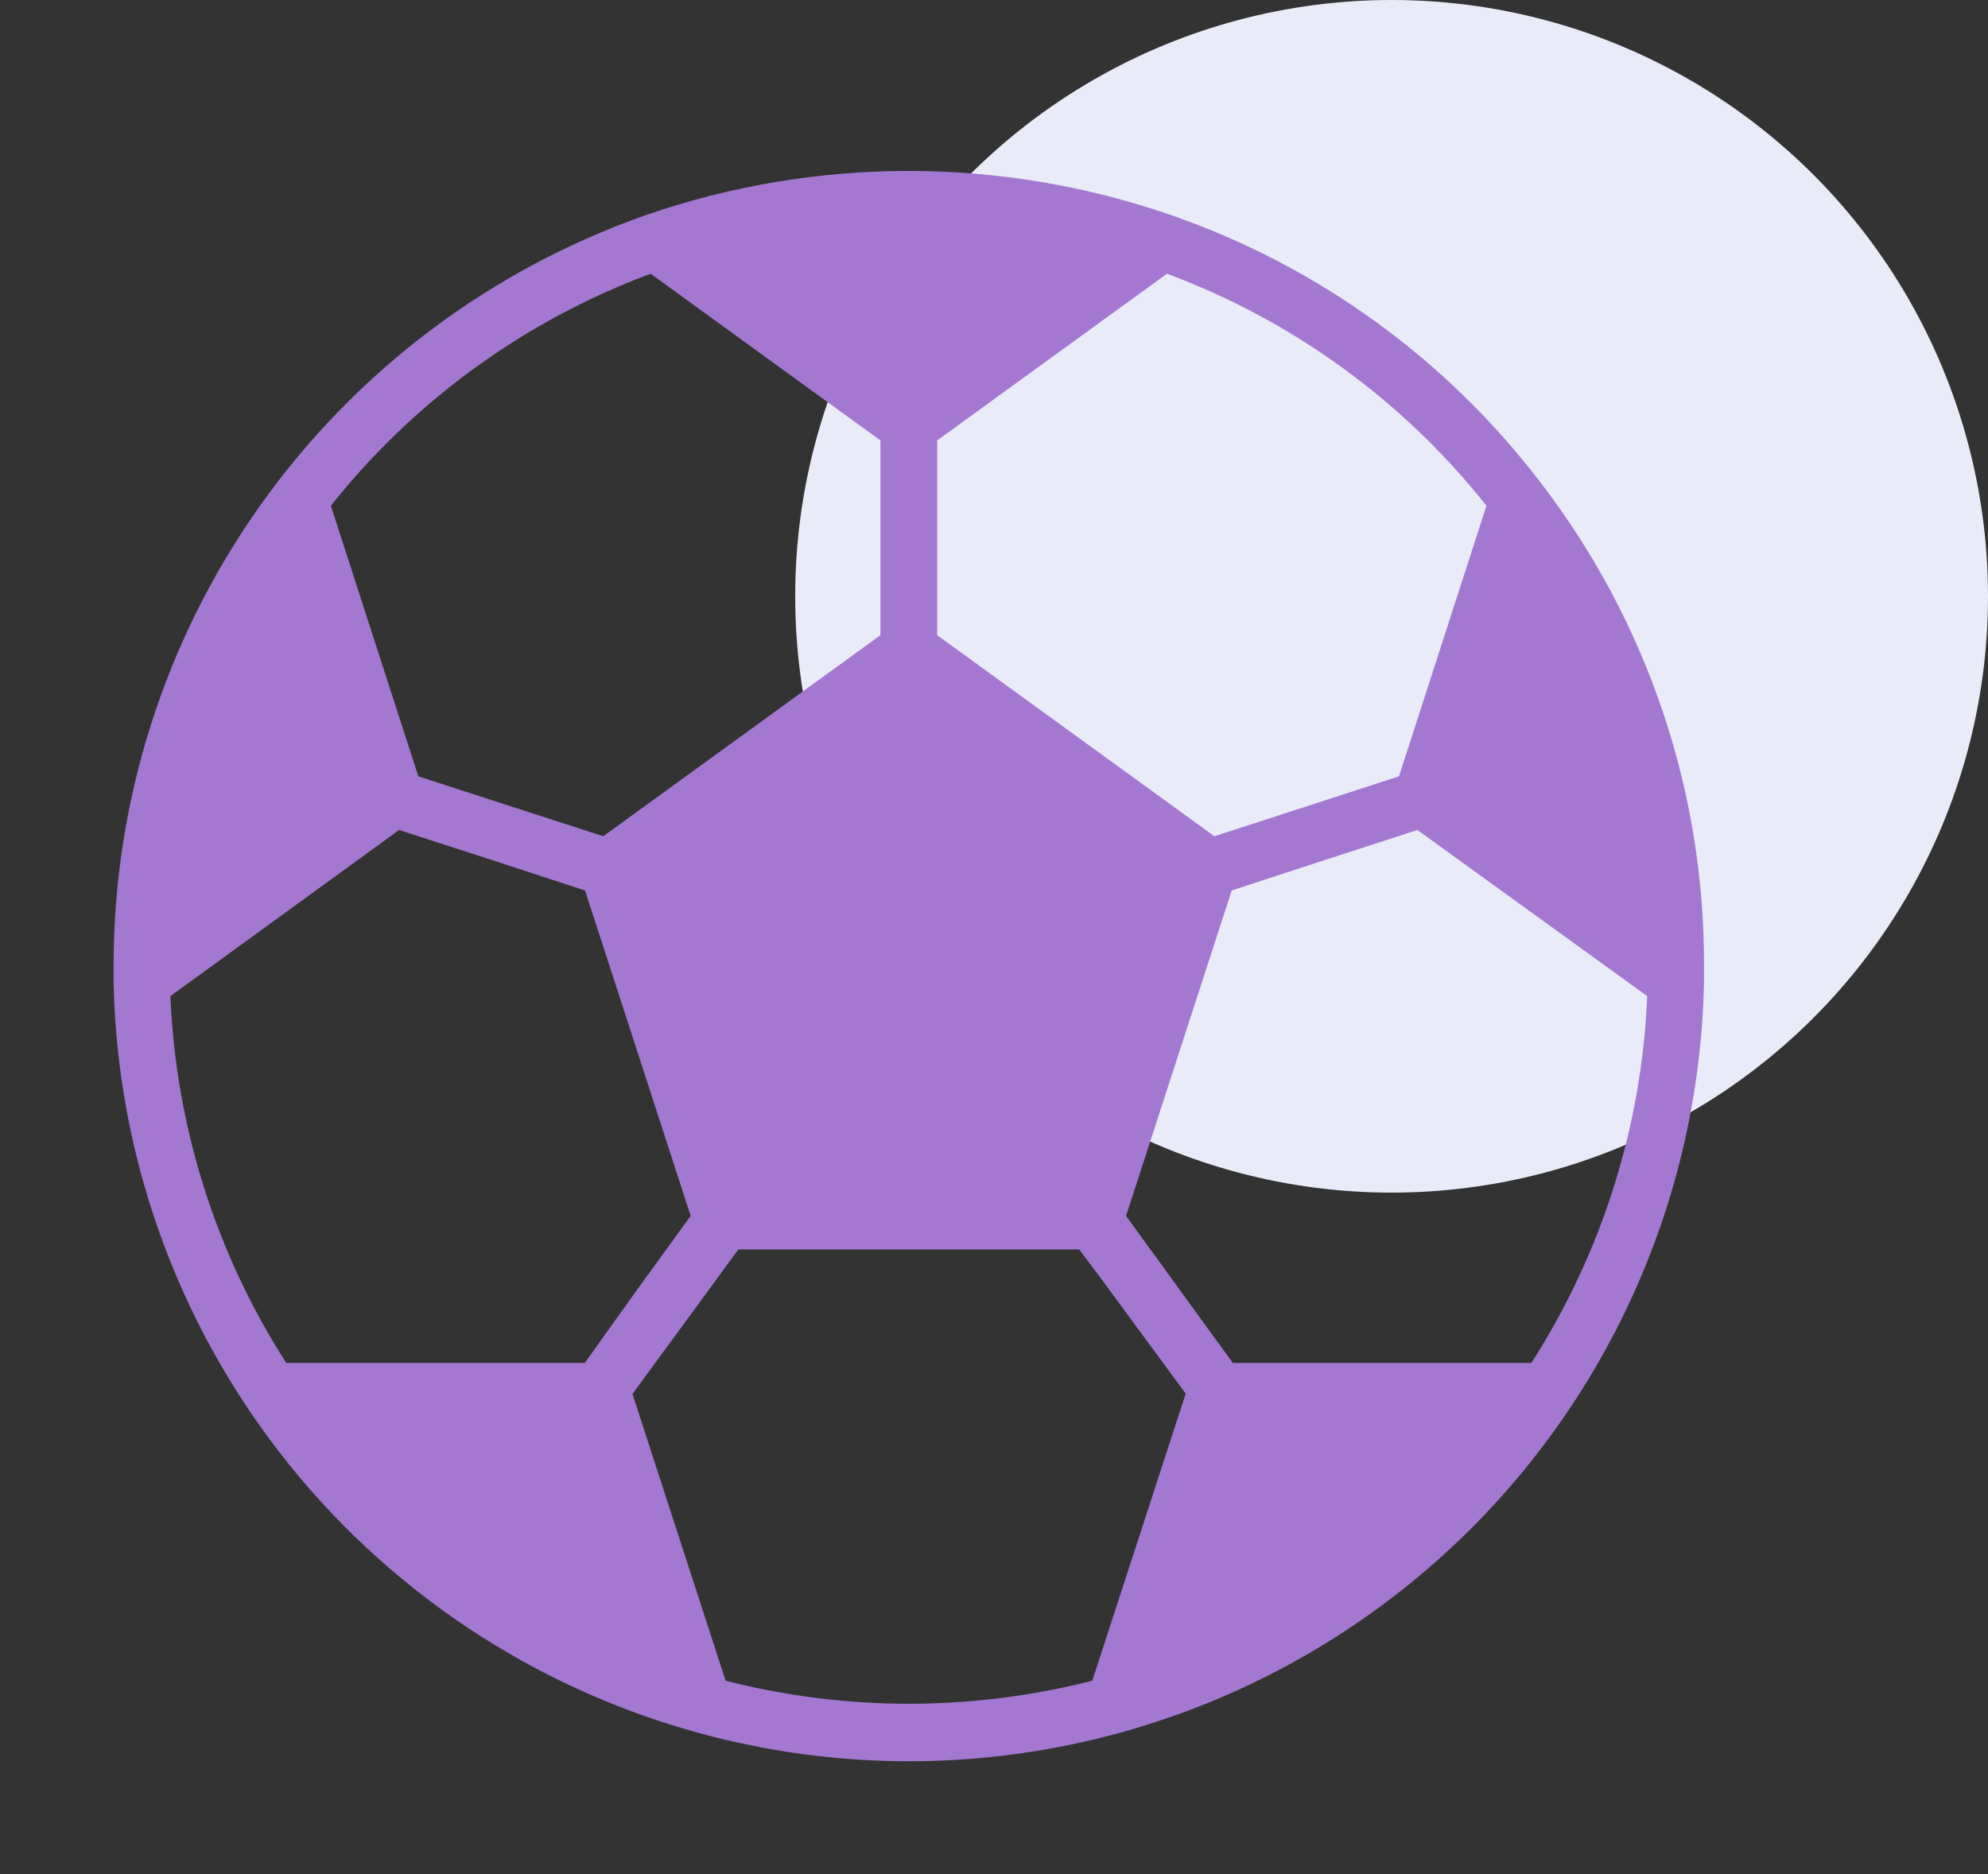
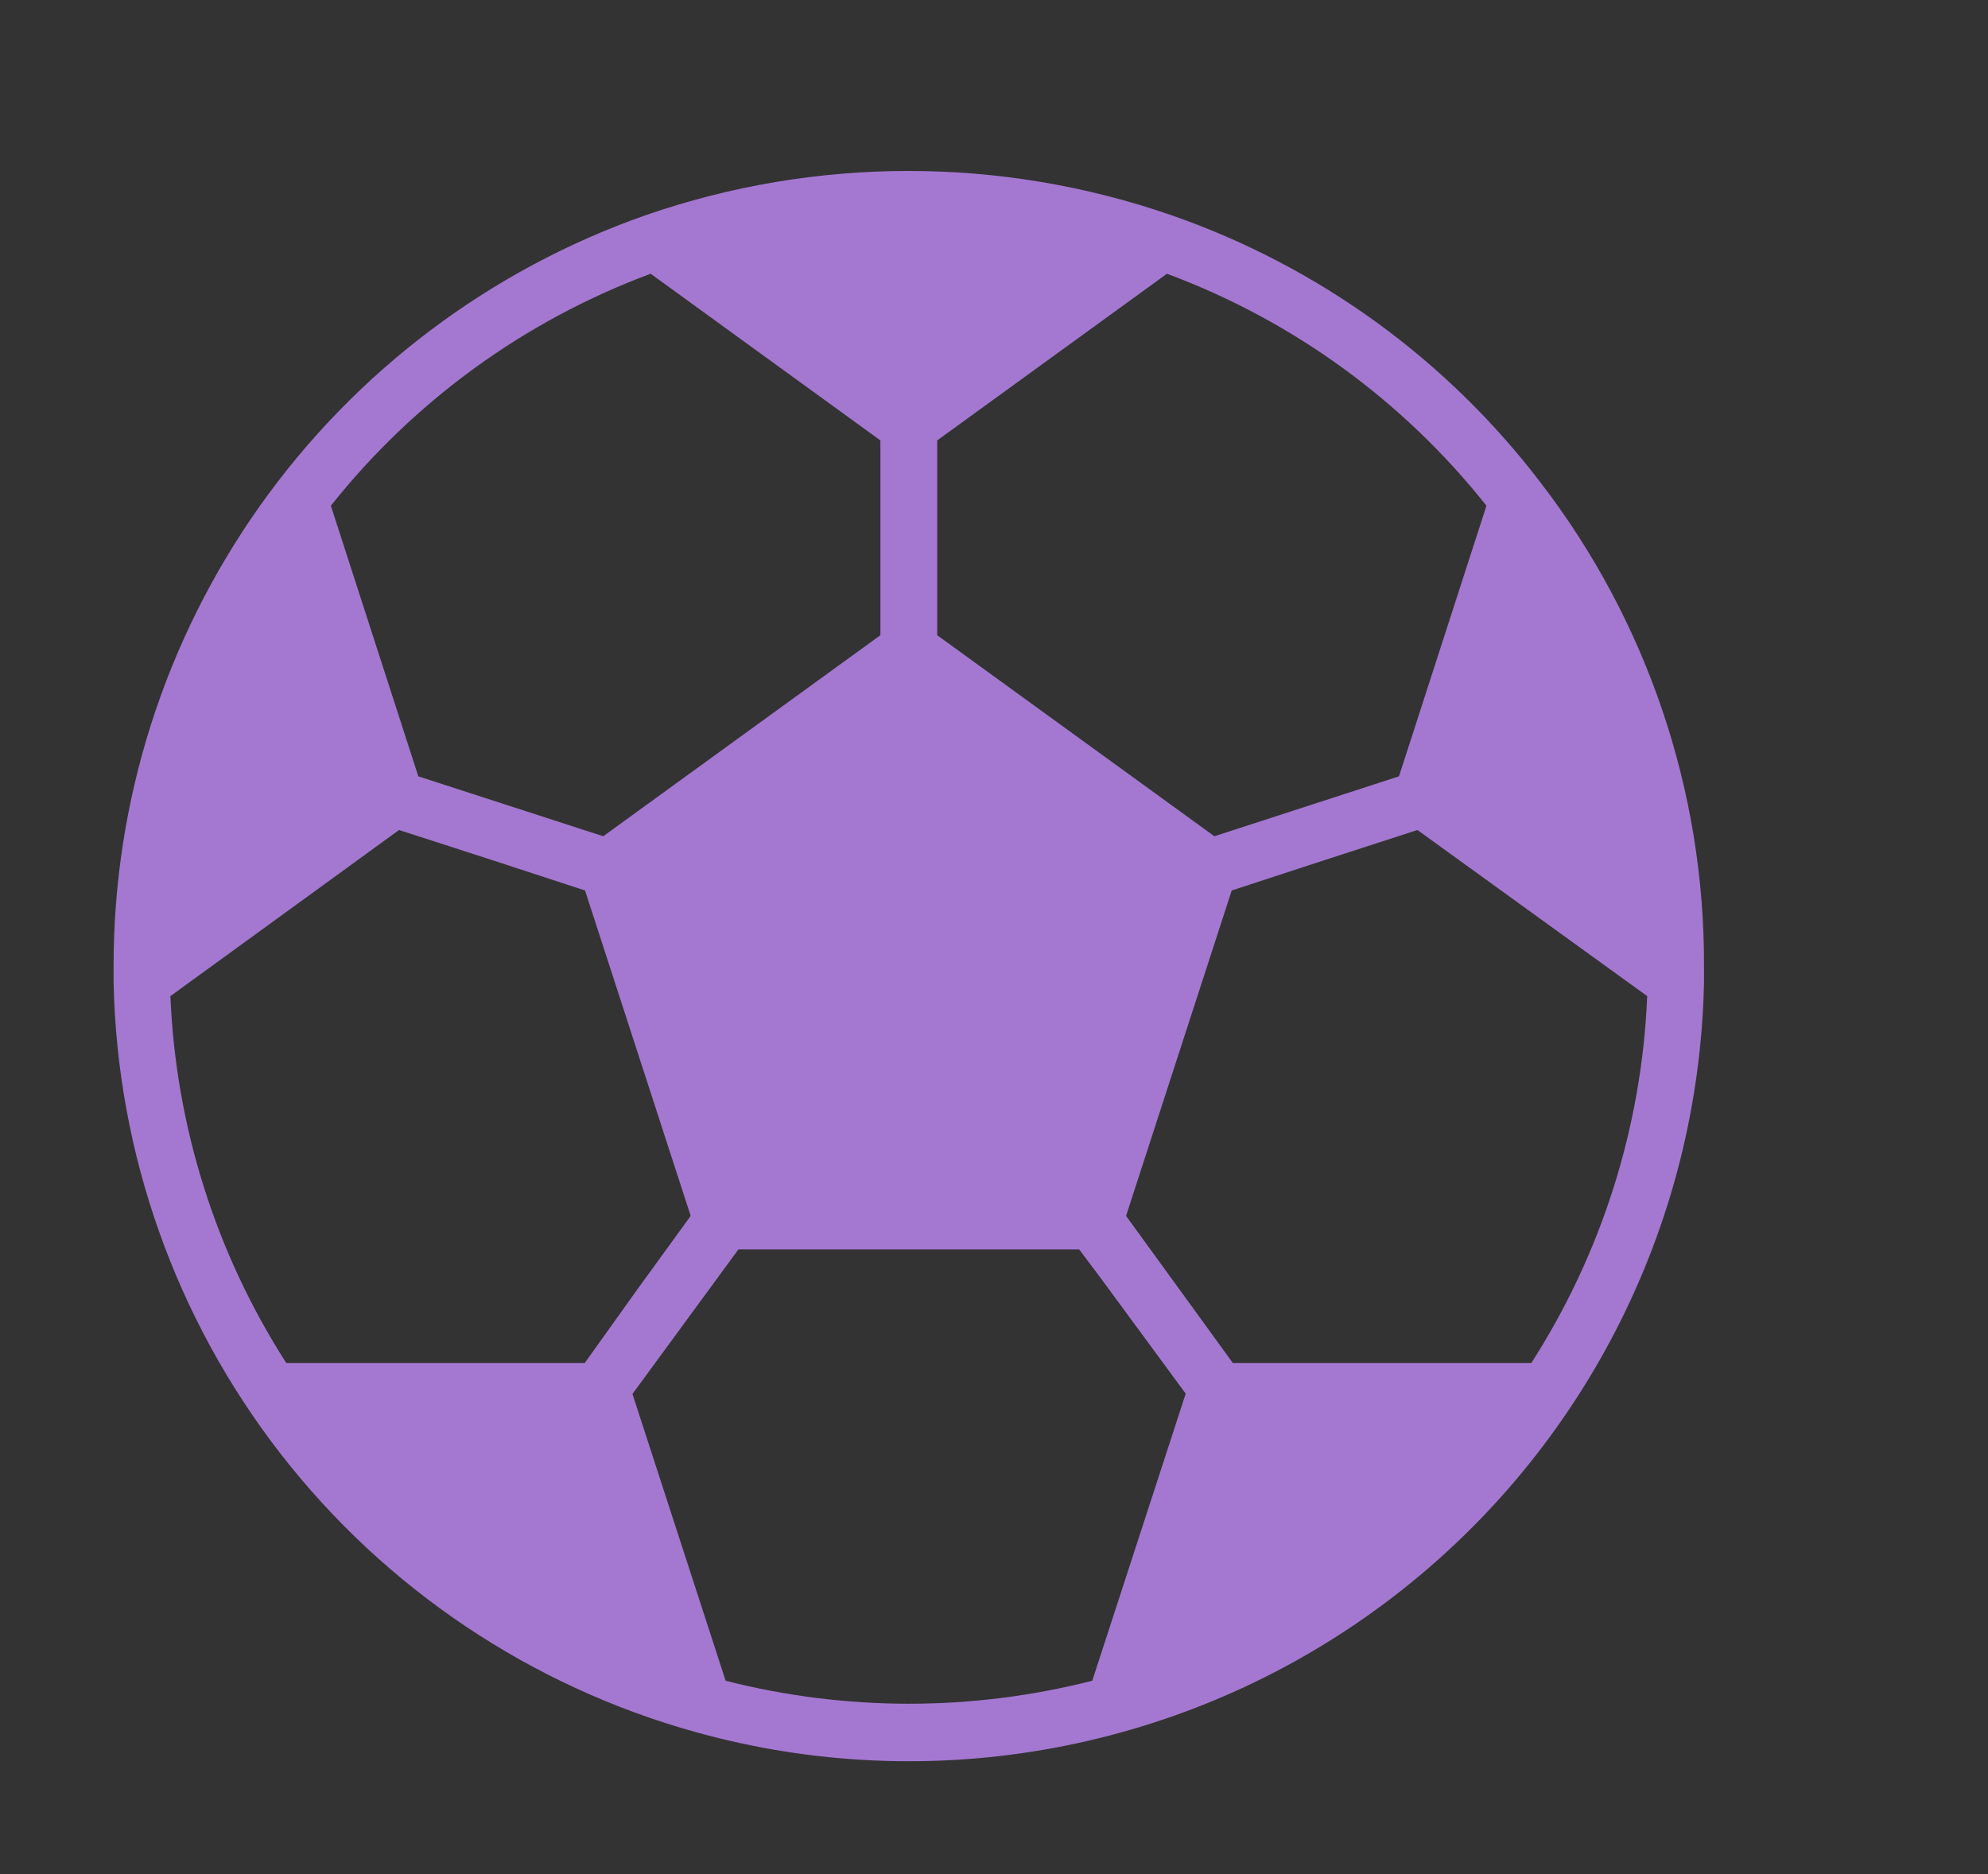
<svg xmlns="http://www.w3.org/2000/svg" width="35" height="33" viewBox="0 0 35 33" fill="none">
  <rect x="0" y="0" width="35" height="33" fill="#333333" stroke="none" />
-   <circle cx="24.5" cy="10.5" r="10.5" fill="#E9EBF8" />
-   <path d="M27.125 8.5C25.468 6.326 23.207 4.688 20.625 3.79C17.626 2.75 14.364 2.75 11.365 3.79C8.628 4.75 6.257 6.537 4.579 8.904C2.901 11.27 2 14.099 2 17V17.195V17.3C2.062 20.31 3.093 23.219 4.939 25.597C6.786 27.975 9.349 29.694 12.25 30.5C14.306 31.072 16.465 31.167 18.564 30.776C20.662 30.386 22.643 29.521 24.355 28.248C26.068 26.975 27.467 25.327 28.445 23.43C29.424 21.534 29.955 19.439 30 17.305V17.2C30 17.135 30 17.07 30 17.005C30.01 13.93 28.999 10.938 27.125 8.5ZM16.5 7.755L20.545 4.82C22.758 5.643 24.703 7.056 26.17 8.905L24.63 13.67L21.38 14.725L16.5 11.185V7.755ZM11.455 4.82L15.5 7.755V11.185L10.62 14.725L7.365 13.67L5.825 8.905C7.294 7.056 9.241 5.643 11.455 4.82ZM10.295 24H5.04C3.799 22.066 3.095 19.836 3 17.54L5.45 15.76L7.025 14.615L8.665 15.145L10.3 15.68L12.16 21.41L11.22 22.705L10.295 24ZM19.23 29.595C17.112 30.135 14.893 30.135 12.775 29.595L11.135 24.545L11.26 24.375L13 22H19L19.375 22.5L20.875 24.54L19.23 29.595ZM26.96 24H21.705L20.765 22.705L19.825 21.41L21.685 15.68L23.32 15.145L24.955 14.615L29 17.54C28.905 19.836 28.201 22.066 26.96 24Z" fill="#A478D1" />
+   <path d="M27.125 8.5C25.468 6.326 23.207 4.688 20.625 3.79C17.626 2.75 14.364 2.75 11.365 3.79C8.628 4.75 6.257 6.537 4.579 8.904C2.901 11.27 2 14.099 2 17V17.195V17.3C2.062 20.31 3.093 23.219 4.939 25.597C6.786 27.975 9.349 29.694 12.25 30.5C14.306 31.072 16.465 31.167 18.564 30.776C20.662 30.386 22.643 29.521 24.355 28.248C26.068 26.975 27.467 25.327 28.445 23.43C29.424 21.534 29.955 19.439 30 17.305V17.2C30 17.135 30 17.07 30 17.005C30.01 13.93 28.999 10.938 27.125 8.5ZM16.5 7.755L20.545 4.82C22.758 5.643 24.703 7.056 26.17 8.905L24.63 13.67L21.38 14.725L16.5 11.185V7.755ZM11.455 4.82L15.5 7.755V11.185L10.62 14.725L7.365 13.67L5.825 8.905C7.294 7.056 9.241 5.643 11.455 4.82ZM10.295 24H5.04C3.799 22.066 3.095 19.836 3 17.54L5.45 15.76L7.025 14.615L8.665 15.145L10.3 15.68L12.16 21.41L11.22 22.705L10.295 24ZM19.23 29.595C17.112 30.135 14.893 30.135 12.775 29.595L11.135 24.545L11.26 24.375L13 22H19L19.375 22.5L20.875 24.54ZM26.96 24H21.705L20.765 22.705L19.825 21.41L21.685 15.68L23.32 15.145L24.955 14.615L29 17.54C28.905 19.836 28.201 22.066 26.96 24Z" fill="#A478D1" />
</svg>